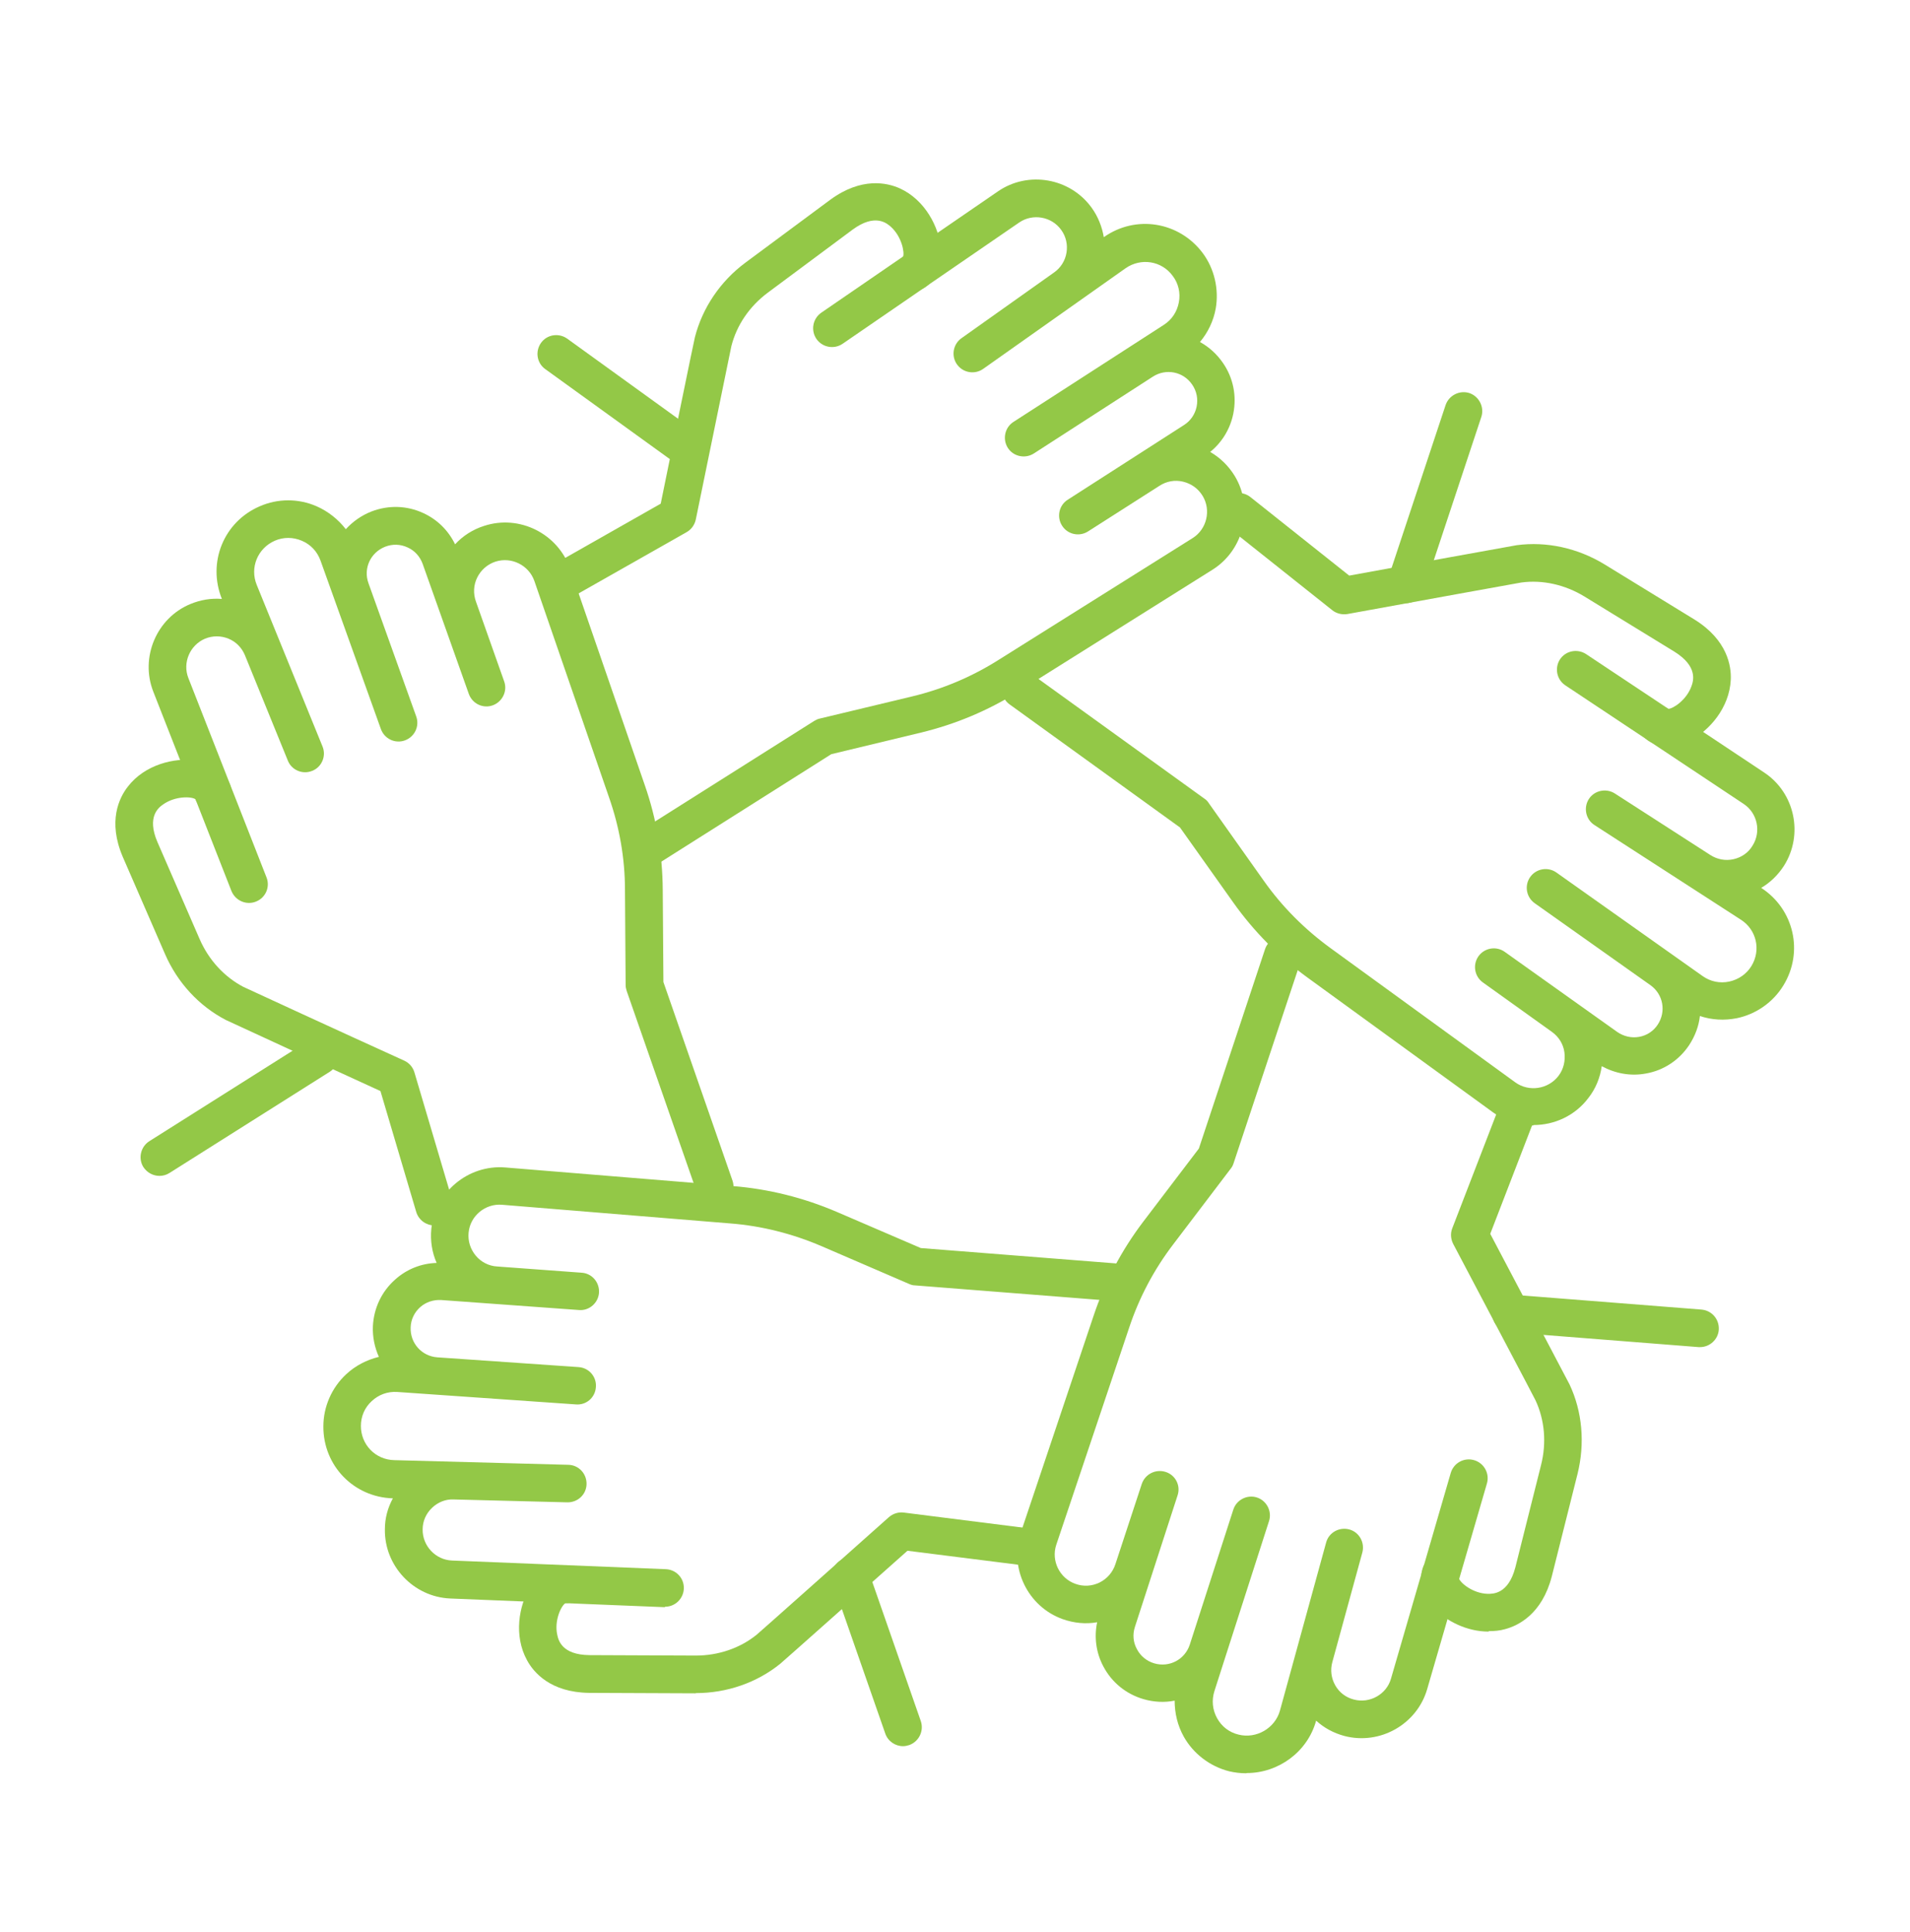
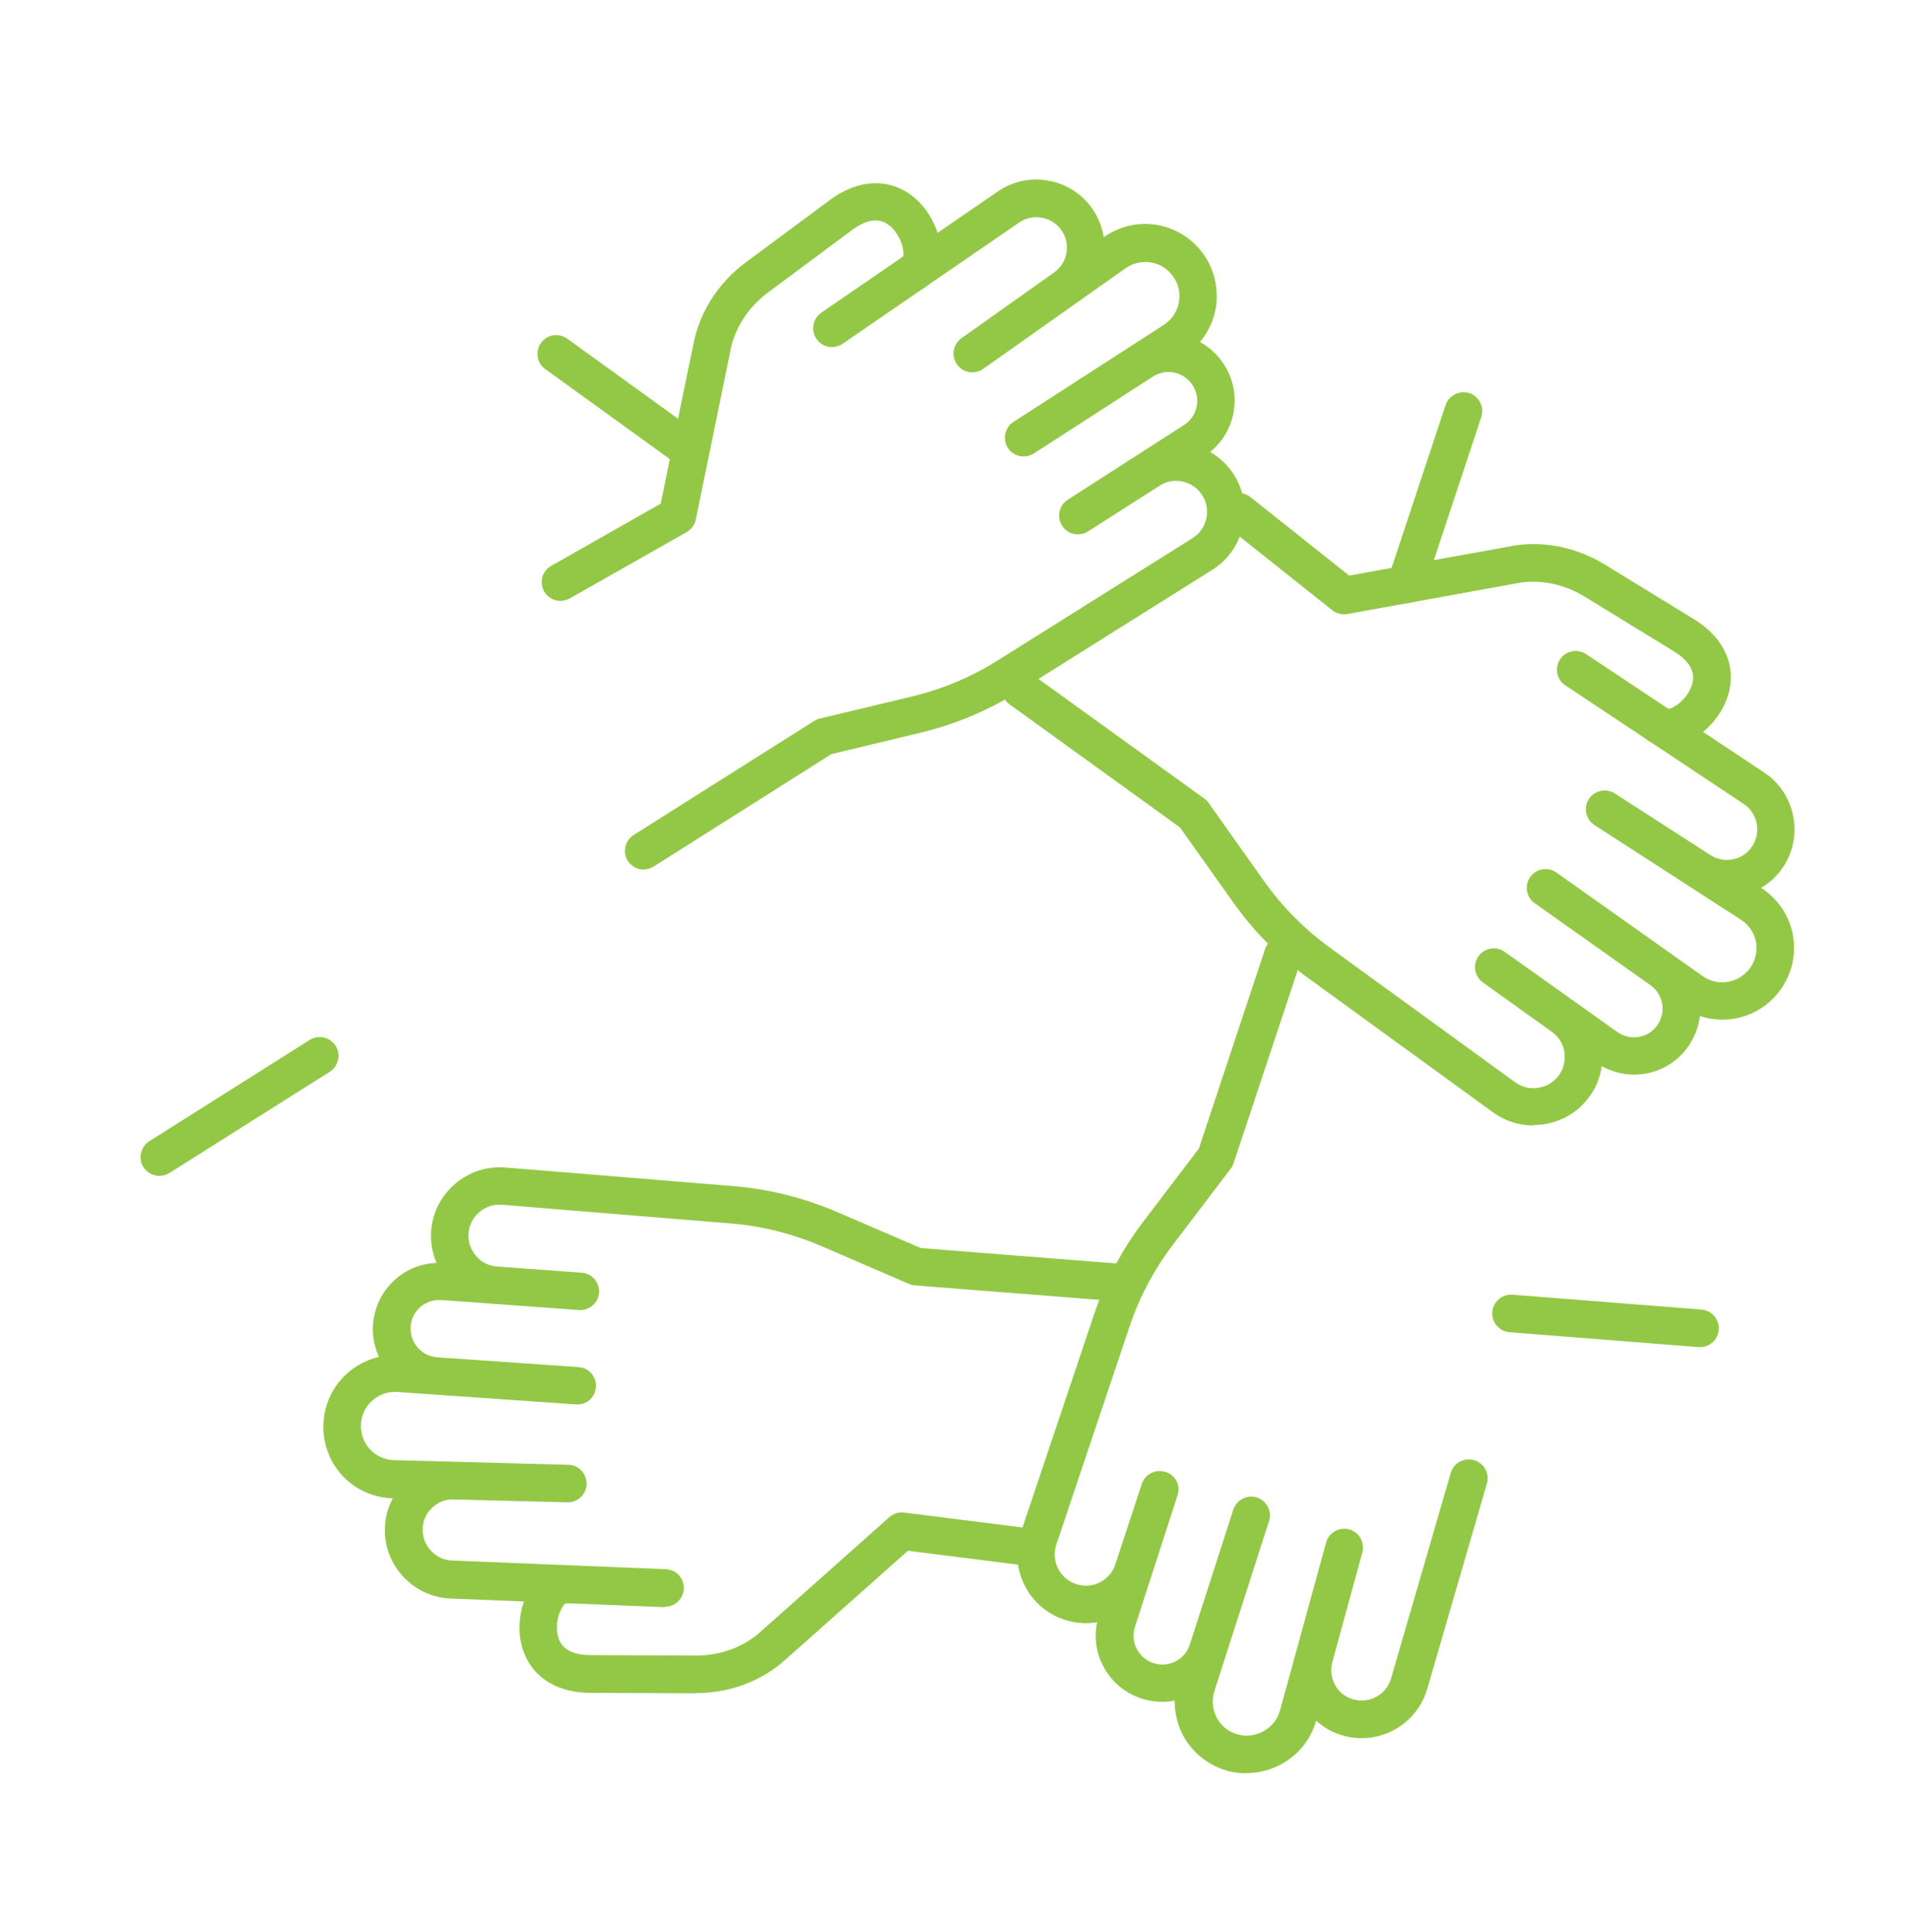
<svg xmlns="http://www.w3.org/2000/svg" id="Layer_1" version="1.1" viewBox="0 0 86 87">
  <defs>
    <style>
      .st0 {
        fill: #93c847;
      }
    </style>
  </defs>
  <g>
-     <path class="st0" d="M31.32,76.25h-.02l-4.77-.02c-1.75-.02-2.51-.93-2.8-1.47-.61-1.11-.36-2.47.13-3.27.41-.66,1-1.02,1.63-.99.47.02.83.41.81.88-.02.45-.39.81-.84.81-.19.11-.51.78-.37,1.42.05.23.19.91,1.46.92l4.76.02h.02c1.01,0,1.99-.33,2.74-.94.18-.15,3.66-3.25,5.95-5.29.18-.16.43-.24.67-.21l6.01.76c.46.06.79.48.73.94-.06.46-.48.79-.94.73l-5.63-.71c-1.62,1.44-5.57,4.96-5.73,5.09-1.05.85-2.4,1.32-3.8,1.32Z" />
+     <path class="st0" d="M31.32,76.25l-4.77-.02c-1.75-.02-2.51-.93-2.8-1.47-.61-1.11-.36-2.47.13-3.27.41-.66,1-1.02,1.63-.99.47.02.83.41.81.88-.02.45-.39.81-.84.81-.19.11-.51.78-.37,1.42.05.23.19.91,1.46.92l4.76.02h.02c1.01,0,1.99-.33,2.74-.94.18-.15,3.66-3.25,5.95-5.29.18-.16.43-.24.67-.21l6.01.76c.46.06.79.48.73.94-.06.46-.48.79-.94.73l-5.63-.71c-1.62,1.44-5.57,4.96-5.73,5.09-1.05.85-2.4,1.32-3.8,1.32Z" />
    <path class="st0" d="M76.55,60.66s-.04,0-.07,0l-8.51-.67c-.47-.04-.81-.44-.78-.91.04-.47.44-.81.91-.78l8.51.67c.47.04.81.44.78.91-.03.44-.41.78-.84.78Z" />
    <path class="st0" d="M29.93,72.37s-.02,0-.03,0l-9.63-.39c-1.65-.07-2.97-1.47-2.94-3.12,0-.5.13-.97.36-1.39-1.76-.05-3.14-1.47-3.13-3.24,0-.89.38-1.75,1.03-2.35.42-.39.93-.65,1.47-.78-.19-.42-.29-.89-.27-1.38.04-.81.39-1.56,1-2.1.52-.47,1.18-.73,1.87-.75-.21-.48-.29-1-.24-1.53.17-1.66,1.66-2.9,3.32-2.77l10.27.84c1.6.13,3.16.52,4.64,1.15l3.81,1.64,9.02.71c.47.04.81.44.78.91-.04.47-.44.81-.91.78l-9.16-.72c-.09,0-.18-.03-.27-.07l-3.94-1.7c-1.31-.56-2.69-.91-4.11-1.02l-10.27-.84c-.75-.06-1.43.5-1.5,1.25-.04.38.08.75.32,1.04s.59.47.97.49l3.8.28c.47.03.81.44.78.9s-.44.82-.9.78h0s-6.2-.45-6.2-.45c-.35-.02-.69.09-.95.32-.26.23-.42.56-.43.91-.03.71.5,1.3,1.2,1.35l6.36.44c.47.03.82.44.78.9-.03.47-.43.82-.9.78l-8.04-.56c-.43-.03-.84.12-1.15.41-.32.29-.49.69-.49,1.12,0,.84.65,1.52,1.5,1.54l7.84.21c.47.01.83.4.82.87s-.4.83-.87.82h0s-5.11-.13-5.11-.13c-.37-.02-.72.13-.98.38-.27.26-.42.6-.42.97-.01.74.58,1.37,1.32,1.4l9.63.39c.47.02.83.41.81.88-.02.45-.39.81-.84.81Z" />
  </g>
  <g>
-     <path class="st0" d="M19.55,55.18c-.36,0-.7-.24-.81-.61l-1.61-5.44c-1.97-.9-6.78-3.11-6.96-3.2-1.21-.63-2.18-1.68-2.74-2.97l-1.9-4.37c-.69-1.61-.16-2.67.22-3.16.77-1.01,2.12-1.32,3.04-1.19.76.11,1.34.51,1.57,1.1.17.43-.04.92-.48,1.1-.42.17-.9-.03-1.08-.45-.18-.13-.91-.15-1.45.23-.19.13-.76.54-.26,1.7l1.9,4.37c.41.94,1.11,1.7,1.97,2.15.21.1,4.44,2.05,7.24,3.32.22.1.39.29.46.53l1.72,5.81c.13.45-.12.92-.57,1.05-.08.02-.16.03-.24.03Z" />
-     <path class="st0" d="M40.66,78.63c-.35,0-.68-.22-.8-.57l-2.37-6.8c-.15-.44.08-.92.52-1.08.44-.15.92.08,1.08.52l2.37,6.8c.15.44-.08.92-.52,1.08-.09.03-.19.05-.28.05Z" />
-     <path class="st0" d="M32.18,54.27c-.35,0-.68-.22-.8-.57l-3.16-9.07c-.03-.09-.05-.18-.05-.27l-.03-4.29c0-1.42-.25-2.83-.72-4.17l-3.36-9.74c-.25-.71-1.03-1.1-1.75-.87-.36.12-.65.37-.82.71-.17.34-.19.73-.06,1.09l1.27,3.59c.16.44-.08.92-.51,1.08-.44.16-.92-.07-1.08-.51l-2.08-5.86c-.12-.33-.36-.6-.68-.74-.32-.15-.68-.16-1.01-.03-.66.26-.99.98-.75,1.64l2.15,6c.16.44-.07.92-.51,1.08-.44.16-.92-.07-1.08-.51l-2.72-7.59c-.15-.41-.44-.72-.84-.89-.4-.17-.83-.17-1.22,0-.77.34-1.13,1.21-.81,1.99l2.96,7.27c.18.43-.03.93-.46,1.1-.43.18-.93-.03-1.1-.46h0s-1.93-4.74-1.93-4.74c-.14-.34-.4-.61-.74-.75-.34-.14-.72-.14-1.06,0-.68.29-1.02,1.08-.75,1.77l3.52,8.98c.17.43-.04.92-.48,1.09-.43.17-.92-.04-1.1-.48l-3.52-8.98c-.6-1.54.15-3.31,1.67-3.94.46-.19.94-.27,1.42-.23-.66-1.64.08-3.47,1.7-4.17.82-.36,1.75-.36,2.57,0,.52.23.97.59,1.31,1.03.31-.34.7-.62,1.16-.8.76-.29,1.58-.27,2.32.07.64.29,1.14.79,1.44,1.41.35-.38.8-.67,1.31-.83,1.59-.52,3.32.35,3.87,1.93l3.36,9.74c.53,1.52.8,3.11.81,4.72l.03,4.15,3.11,8.94c.15.44-.08.92-.52,1.08-.09.03-.19.05-.28.05Z" />
-   </g>
+     </g>
  <g>
-     <path class="st0" d="M67.02,73.47c-.97,0-1.88-.47-2.4-1.01-.54-.55-.75-1.22-.57-1.82.13-.45.6-.71,1.05-.58.44.13.69.57.59,1.01.06.21.63.68,1.29.7.23,0,.93.03,1.25-1.19l1.16-4.62c.25-.99.16-2.02-.25-2.9-.1-.21-2.28-4.33-3.71-7.05-.11-.22-.13-.47-.04-.7l2.18-5.65c.17-.44.66-.65,1.09-.48.44.17.65.66.48,1.09l-2.04,5.29c1.01,1.92,3.48,6.6,3.57,6.78.58,1.23.7,2.66.36,4.03l-1.16,4.62c-.44,1.69-1.5,2.21-2.1,2.37-.24.07-.49.09-.73.09Z" />
    <path class="st0" d="M63.31,27.16c-.09,0-.18-.01-.27-.04-.44-.15-.68-.63-.54-1.07l2.59-7.81c.15-.44.63-.68,1.07-.54.44.15.68.63.54,1.07l-2.59,7.81c-.12.35-.45.58-.8.58Z" />
    <path class="st0" d="M56.11,79.85c-.26,0-.51-.03-.77-.09-.86-.22-1.61-.79-2.04-1.56-.28-.5-.41-1.06-.41-1.62-.45.09-.93.07-1.41-.07-.78-.23-1.42-.75-1.8-1.47-.33-.62-.42-1.32-.28-1.99-.51.09-1.04.04-1.55-.14-1.57-.56-2.42-2.3-1.89-3.89l3.28-9.77c.51-1.53,1.26-2.95,2.23-4.23l2.51-3.3,2.98-8.98c.15-.44.63-.68,1.07-.54.44.15.68.63.54,1.07l-3.03,9.12c-.03.09-.07.17-.13.24l-2.59,3.41c-.86,1.13-1.53,2.39-1.98,3.75l-3.28,9.77c-.24.72.15,1.51.86,1.76.36.13.74.11,1.09-.06.34-.17.59-.46.71-.82l1.19-3.62c.15-.44.62-.68,1.07-.54s.69.62.54,1.06l-1.92,5.92c-.11.34-.08.69.09,1,.16.31.44.54.78.64.68.2,1.38-.17,1.6-.84l1.96-6.08c.14-.44.62-.69,1.06-.55.44.14.69.62.55,1.06l-1.95,6.07s0,0,0,0l-.51,1.59c-.13.41-.09.84.12,1.22.21.38.55.64.97.74.8.2,1.64-.29,1.86-1.08l2.08-7.57c.12-.45.59-.71,1.04-.59.45.12.71.59.59,1.04h0s-1.35,4.93-1.35,4.93c-.1.36-.05.73.13,1.05.18.32.48.55.84.64.71.19,1.47-.23,1.67-.94l2.69-9.26c.13-.45.6-.71,1.05-.58.45.13.71.6.58,1.05l-2.69,9.26c-.46,1.59-2.13,2.53-3.73,2.11-.48-.13-.91-.36-1.27-.69-.39,1.42-1.71,2.36-3.12,2.36Z" />
  </g>
  <g>
    <path class="st0" d="M75.1,33.61c-.33,0-.63-.09-.89-.26-.39-.26-.49-.78-.24-1.17.25-.38.76-.49,1.14-.26,0,0,0,0,0,0,.22,0,.83-.4,1.05-1.02.08-.22.31-.88-.76-1.55l-4.06-2.49c-.87-.53-1.88-.76-2.84-.63-.23.04-4.82.87-7.83,1.42-.24.04-.49-.02-.68-.17l-4.74-3.77c-.37-.29-.43-.82-.13-1.19.29-.36.82-.43,1.19-.13l4.44,3.53c2.13-.39,7.34-1.34,7.54-1.37,1.35-.18,2.75.13,3.95.86l4.06,2.49c1.48.92,1.66,2.1,1.63,2.71-.06,1.27-.98,2.3-1.81,2.72-.34.17-.69.26-1.02.26ZM75.14,31.94s0,0,0,0c0,0,0,0,0,0Z" />
    <path class="st0" d="M30.59,20.79c-.17,0-.34-.05-.49-.16l-5.55-4.01c-.38-.27-.46-.8-.19-1.18.27-.38.8-.46,1.18-.19l5.55,4.01c.38.27.46.8.19,1.18-.17.23-.42.35-.69.35Z" />
    <path class="st0" d="M69.04,50.68c-.63,0-1.26-.19-1.8-.58l-8.34-6.06c-1.3-.94-2.44-2.09-3.37-3.4l-2.4-3.38-7.67-5.54c-.38-.27-.46-.8-.19-1.18s.8-.46,1.18-.19l7.79,5.62c.08.05.14.12.19.2l2.48,3.5c.82,1.16,1.83,2.17,2.98,3.01l8.34,6.06c.61.44,1.48.31,1.94-.29.23-.3.32-.68.27-1.06s-.26-.71-.57-.93l-3.1-2.22c-.38-.27-.47-.8-.2-1.18.27-.38.8-.47,1.18-.2h0s5.07,3.61,5.07,3.61c.29.2.64.28.98.22.35-.06.65-.26.84-.55.39-.59.25-1.37-.33-1.78l-5.21-3.69c-.38-.27-.47-.8-.2-1.18.27-.38.8-.47,1.18-.2l5.21,3.69s0,0,0,0l1.37.97c.35.25.78.34,1.2.25.42-.09.78-.34,1-.7.44-.72.23-1.64-.48-2.09l-6.59-4.26c-.39-.25-.5-.78-.25-1.17.25-.39.78-.5,1.17-.25l4.3,2.77c.31.2.68.27,1.04.19.36-.08.67-.29.86-.61.4-.63.22-1.47-.4-1.88l-8.03-5.34c-.39-.26-.49-.78-.24-1.17.26-.39.78-.49,1.17-.24l8.03,5.34c1.38.92,1.77,2.79.89,4.19-.27.42-.62.76-1.03,1,1.48.96,1.92,2.89,1,4.39-.46.76-1.23,1.3-2.1,1.48-.56.11-1.13.08-1.66-.1-.05.46-.22.91-.49,1.32-.45.67-1.14,1.13-1.94,1.27-.69.13-1.38,0-1.99-.33-.07.51-.27,1.01-.6,1.43-.6.8-1.53,1.22-2.47,1.22Z" />
  </g>
  <g>
    <path class="st0" d="M25.24,27.06c-.29,0-.58-.15-.74-.43-.23-.41-.09-.92.32-1.15l4.93-2.8c.43-2.12,1.49-7.31,1.54-7.5.34-1.32,1.14-2.51,2.27-3.35l3.83-2.84c1.41-1.03,2.56-.76,3.12-.51,1.15.52,1.77,1.76,1.85,2.69.07.77-.19,1.42-.71,1.77-.38.26-.91.17-1.18-.22-.26-.37-.17-.88.19-1.15.08-.2-.06-.92-.55-1.36-.17-.15-.7-.62-1.72.13l-3.82,2.84c-.82.61-1.4,1.46-1.64,2.41-.05.23-.98,4.79-1.6,7.8-.05.24-.2.45-.41.57l-5.27,2.99c-.13.07-.28.11-.42.11Z" />
    <path class="st0" d="M7.18,52.95c-.28,0-.55-.14-.72-.39-.25-.39-.13-.92.26-1.17l7.22-4.56c.39-.25.92-.13,1.17.26s.13.92-.26,1.17l-7.22,4.56c-.14.09-.3.13-.45.13Z" />
    <path class="st0" d="M28.99,39.16c-.28,0-.55-.14-.72-.39-.25-.39-.13-.92.26-1.17l8.12-5.13c.08-.05.16-.09.25-.11l4.17-1c1.38-.33,2.7-.89,3.9-1.65l8.73-5.48c.64-.4.84-1.26.45-1.9-.2-.33-.51-.55-.88-.64-.37-.09-.75-.02-1.07.19l-3.21,2.05c-.39.25-.92.14-1.17-.26-.25-.39-.14-.92.26-1.17l5.23-3.36c.3-.19.5-.49.57-.83.07-.35,0-.7-.2-.99-.4-.59-1.18-.74-1.77-.36l-5.36,3.46c-.39.25-.92.14-1.17-.25-.25-.39-.14-.92.25-1.17l6.77-4.37c.36-.23.6-.59.68-1.02.08-.42-.02-.85-.28-1.19-.5-.68-1.43-.82-2.12-.34l-6.41,4.53c-.38.27-.91.18-1.18-.2-.27-.38-.18-.91.2-1.18h0s4.17-2.96,4.17-2.96c.3-.21.5-.53.56-.89.06-.36-.02-.73-.24-1.03-.43-.6-1.28-.75-1.89-.33l-7.95,5.46c-.38.26-.91.17-1.18-.22-.26-.38-.17-.91.22-1.18l7.95-5.46c1.36-.94,3.25-.61,4.22.73.29.4.47.86.55,1.33,1.44-1.02,3.39-.7,4.45.71.53.71.74,1.63.59,2.5-.1.56-.35,1.08-.71,1.51.4.22.76.54,1.04.95.46.67.62,1.48.46,2.28-.14.69-.51,1.29-1.04,1.72.45.26.83.63,1.11,1.09.86,1.43.41,3.32-1,4.21l-8.73,5.48c-1.36.86-2.84,1.48-4.41,1.86l-4.03.97-8,5.06c-.14.09-.3.13-.45.13Z" />
  </g>
</svg>